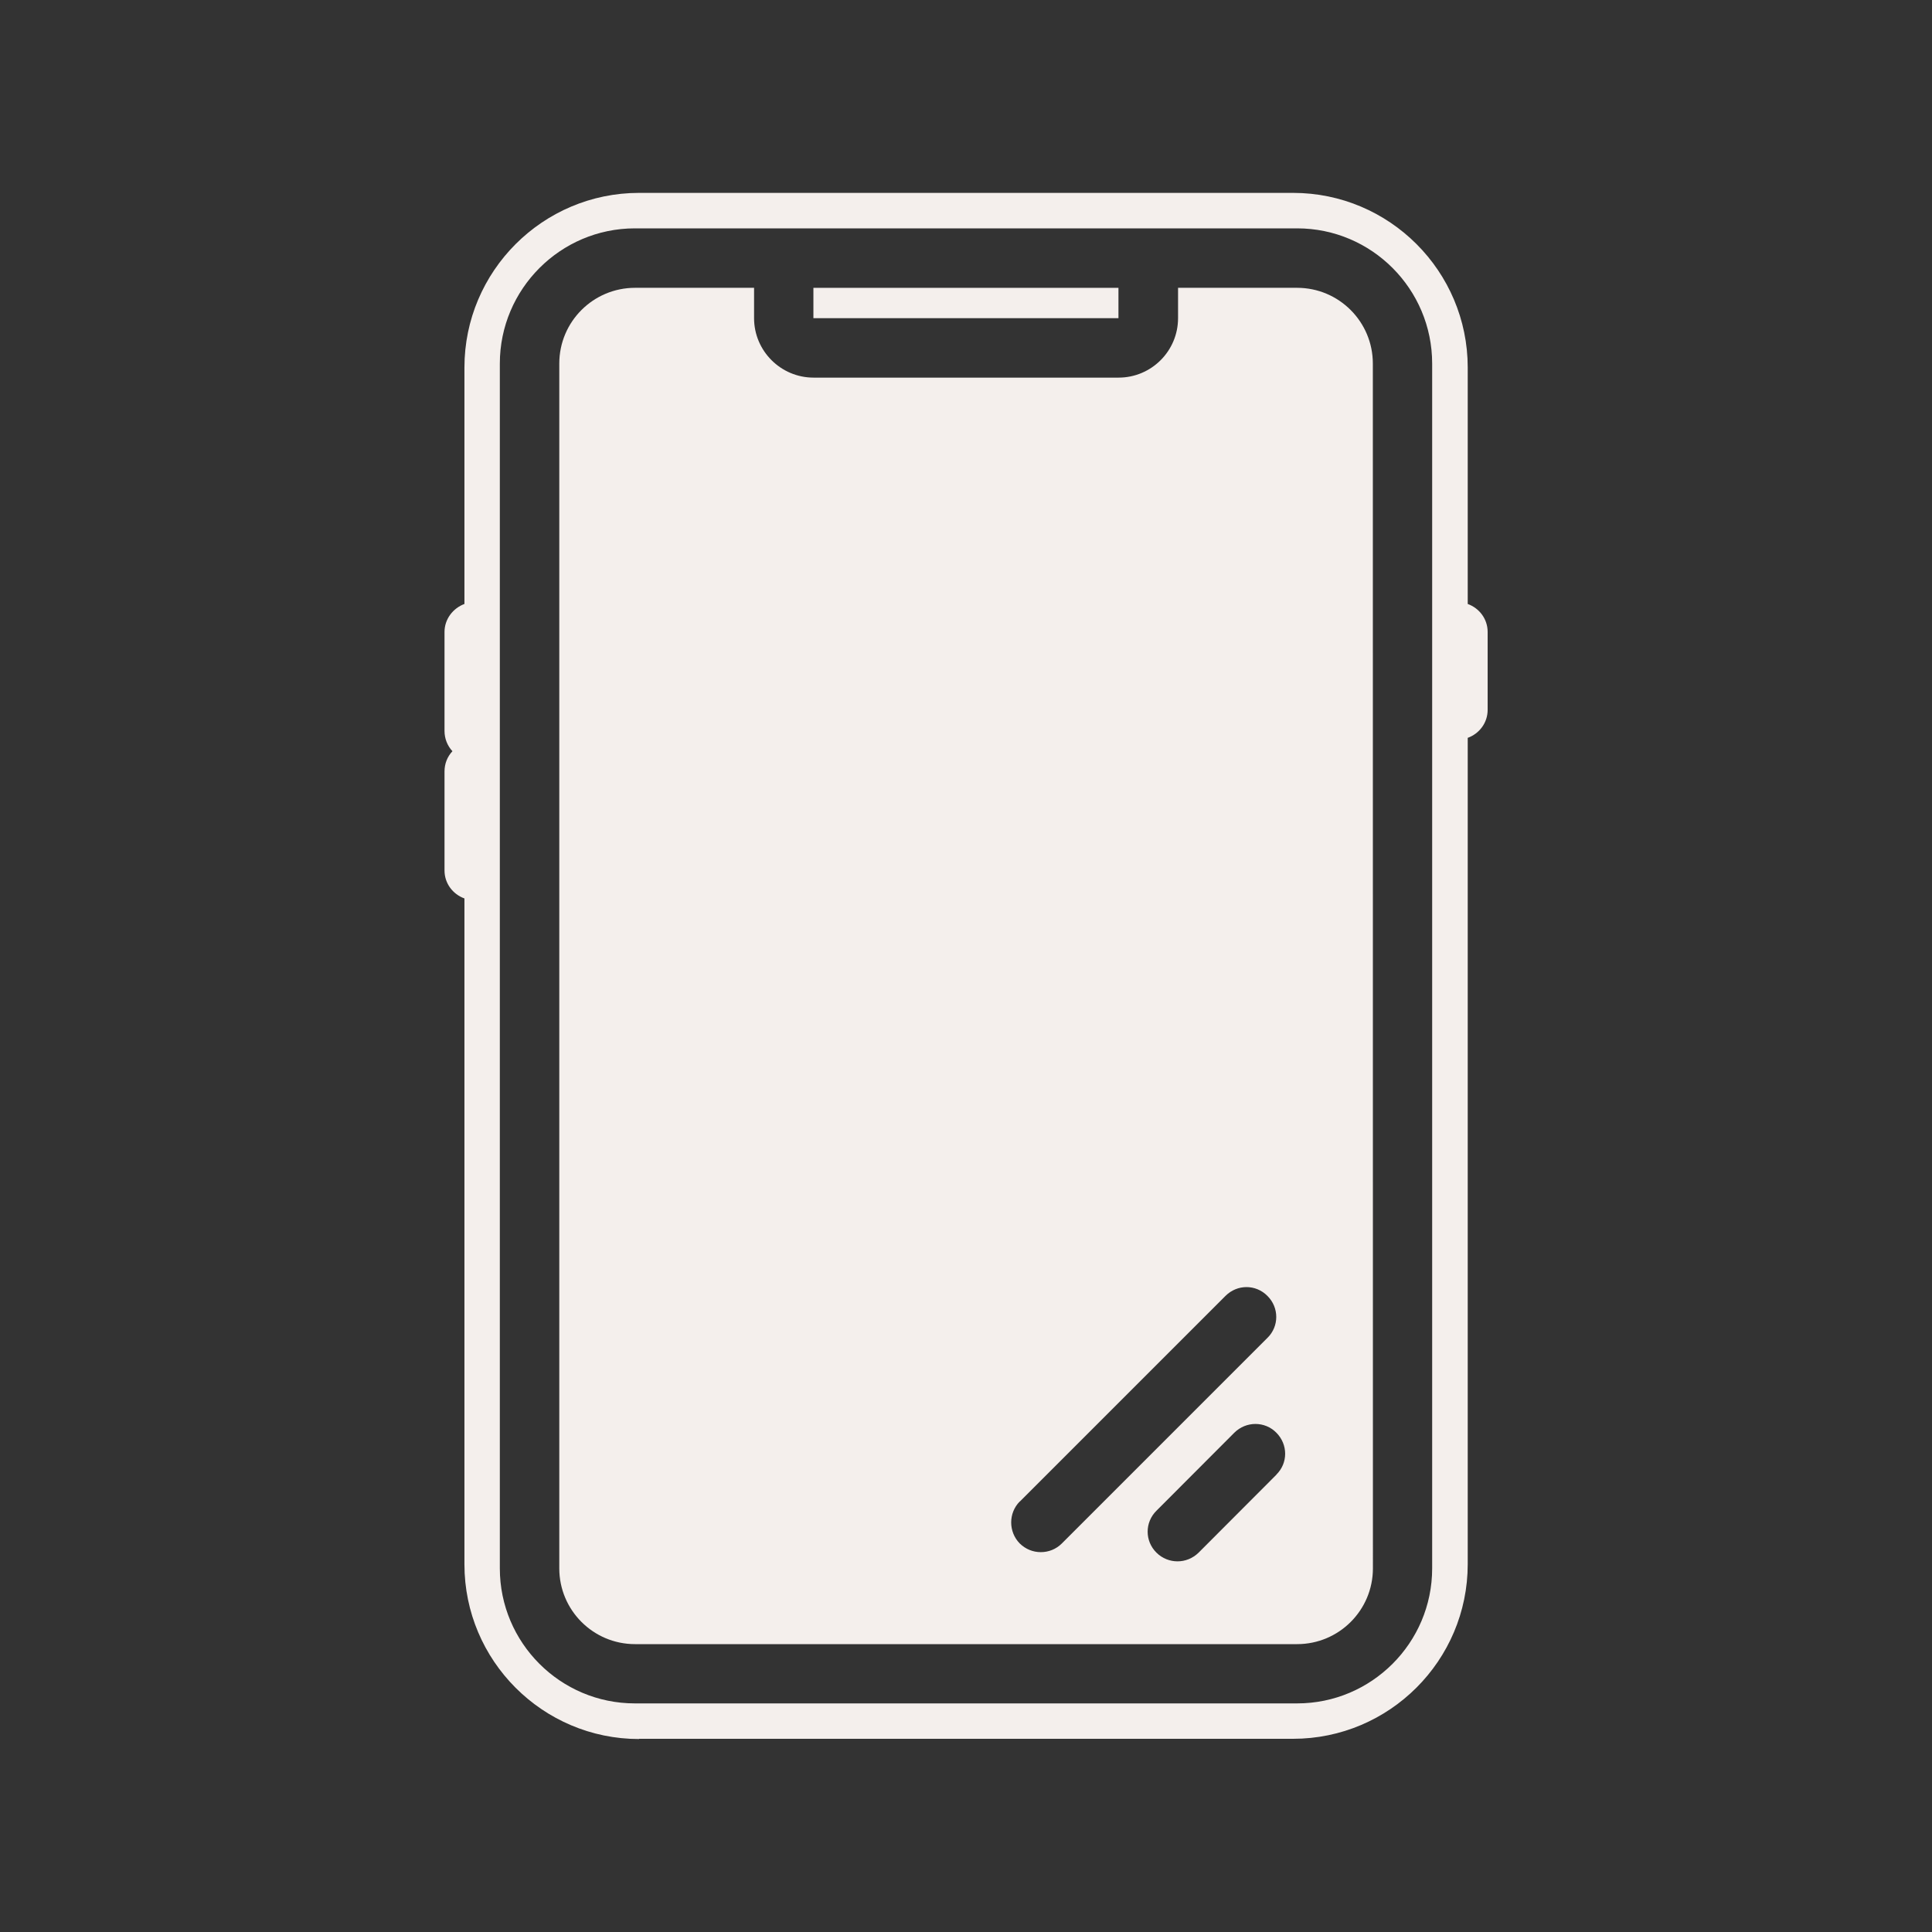
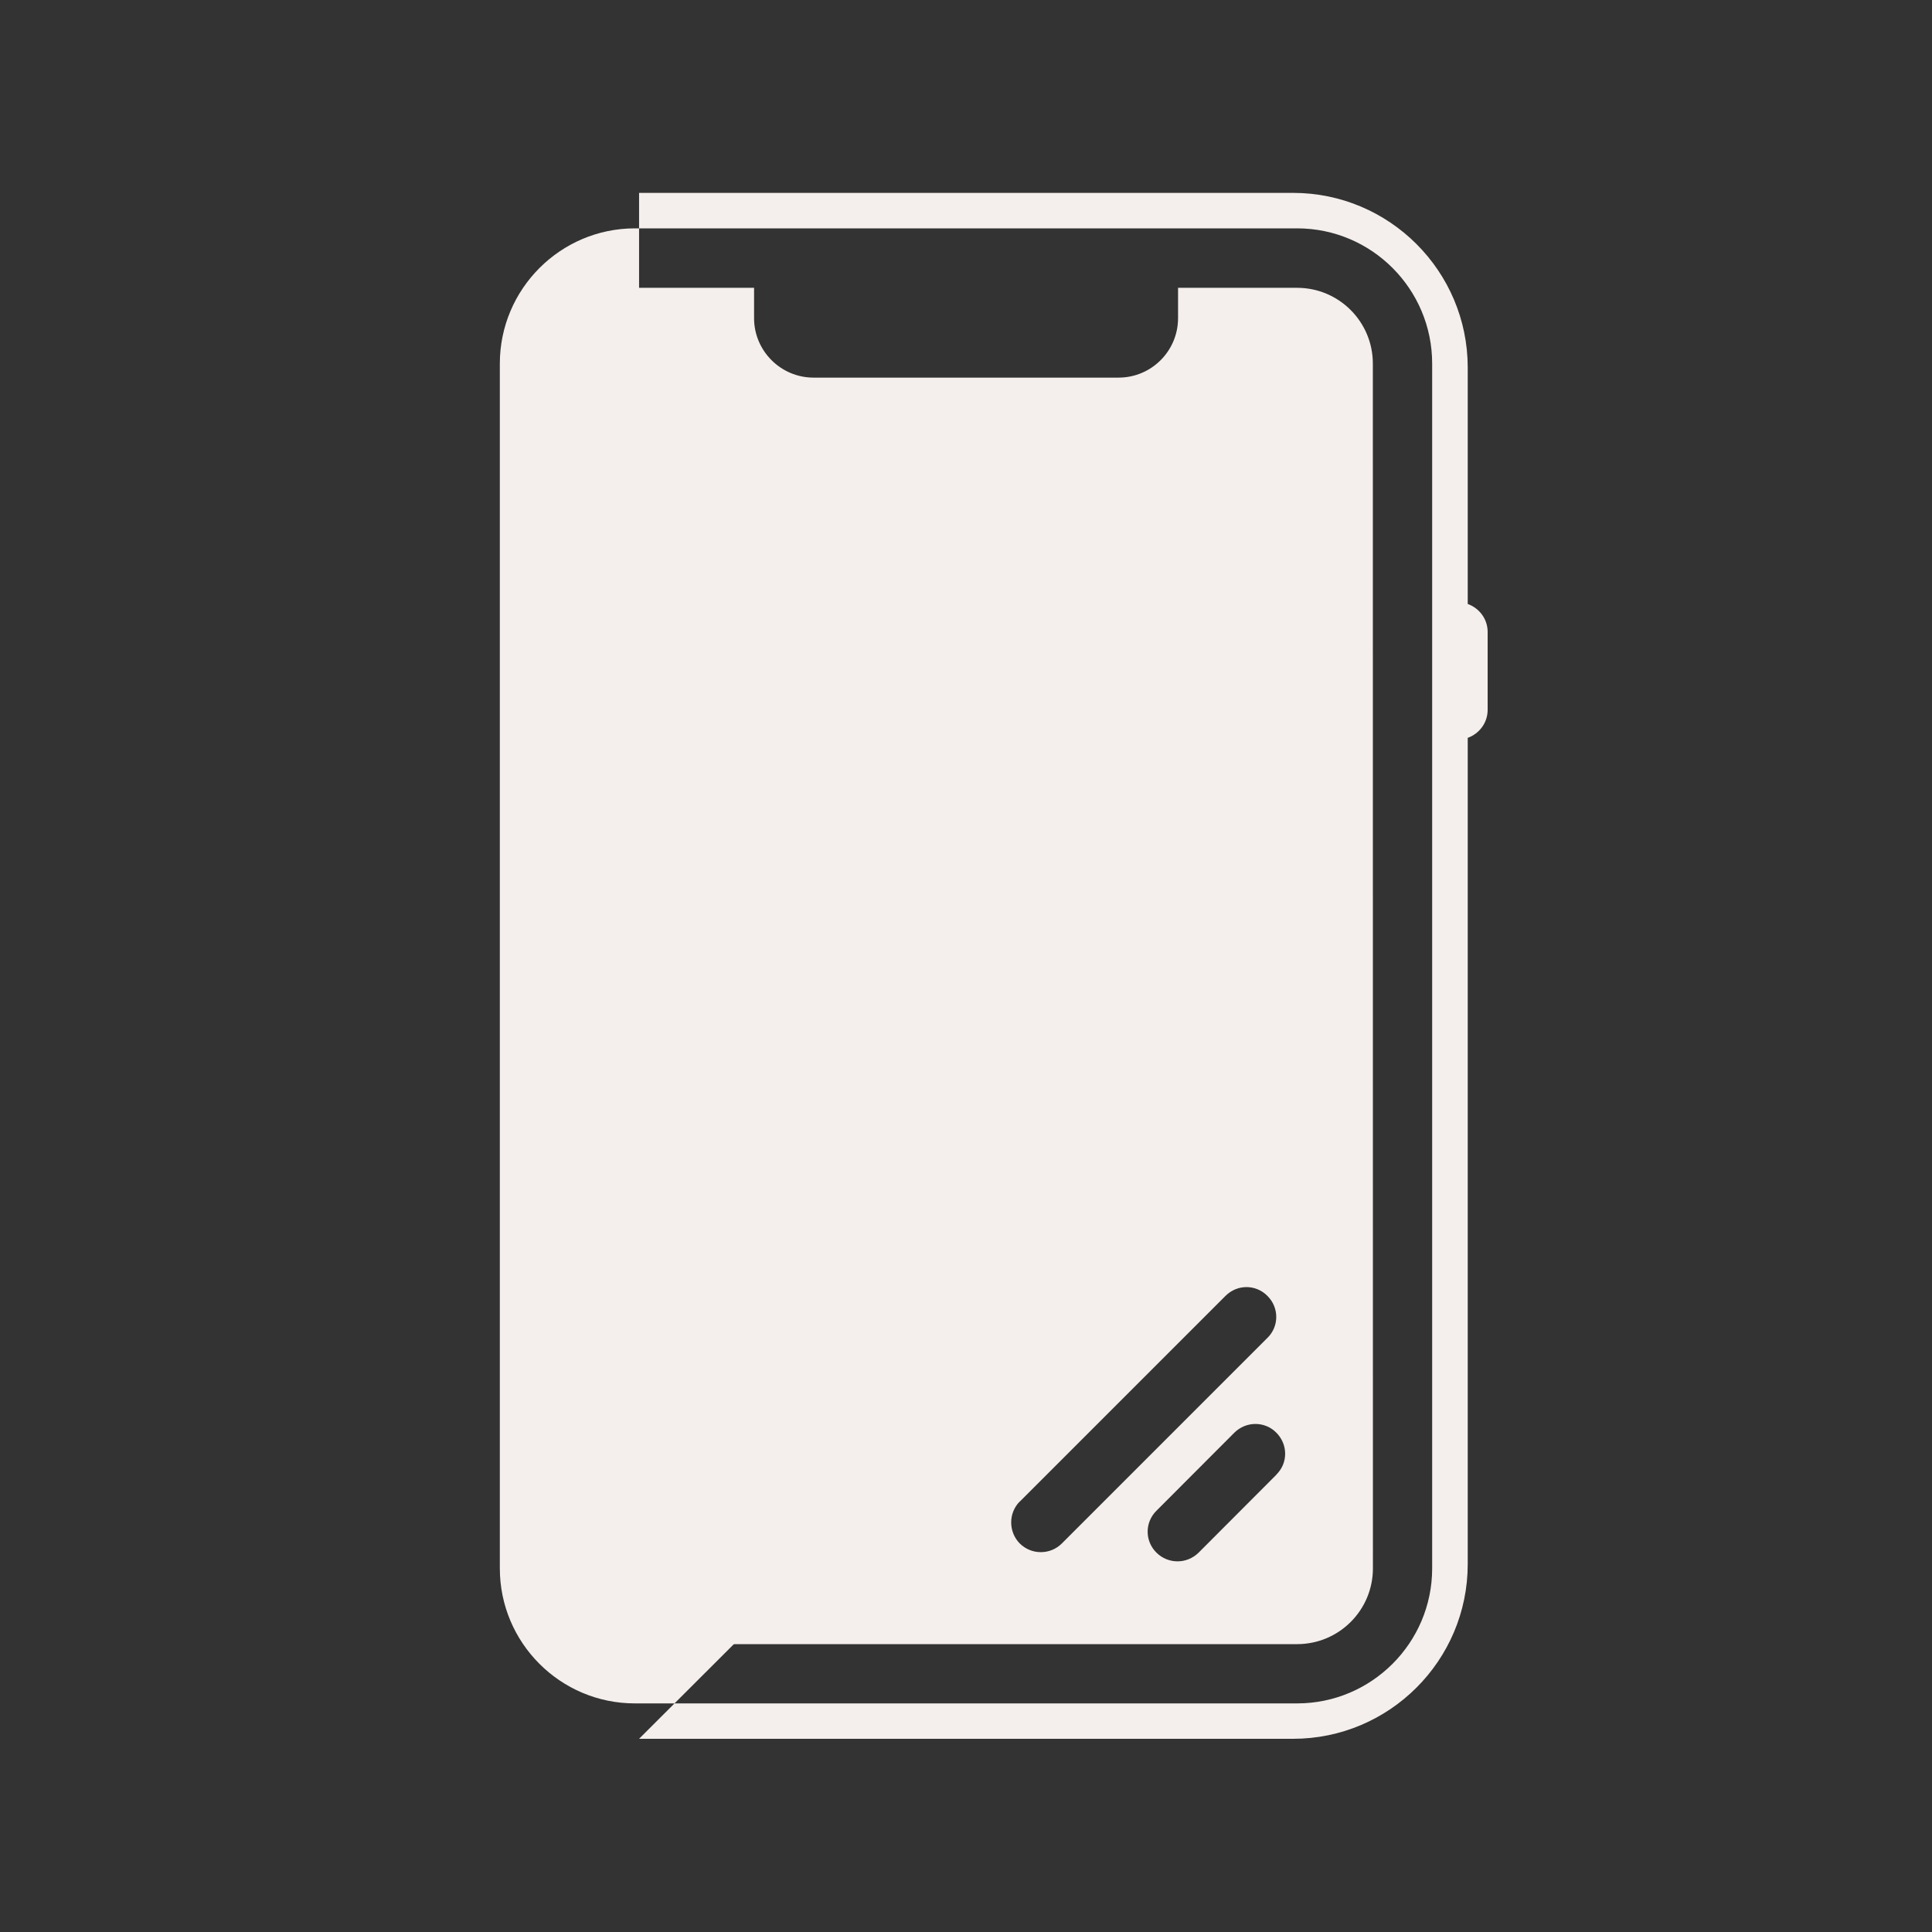
<svg xmlns="http://www.w3.org/2000/svg" width="1200pt" height="1200pt" version="1.1" viewBox="0 0 1200 1200">
  <rect x="0" y="0" width="1200" height="1200" fill="#333333" stroke="none" />
-   <path d="m396.94 1080h406.22c59.766 0 108.47-48.609 108.47-108.47v-513.24c7.078-2.531 12.375-9.234 12.375-17.391v-48.375c0-8.062-5.156-14.766-12.375-17.391v-146.86c0-59.766-48.609-108.47-108.47-108.47h-406.22c-59.766 0-108.47 48.609-108.47 108.47v146.86c-7.078 2.625-12.375 9.375-12.375 17.391v61.453c0 4.781 1.781 9.234 4.922 12.609-3.141 3.375-4.922 7.688-4.922 12.609v61.453c0 8.062 5.156 14.766 12.375 17.391v413.63c0 59.766 48.609 108.47 108.47 108.47zm-86.484-854.16c0-46.312 37.688-84 83.859-84h411.37c46.312 0 83.859 37.688 83.859 84v748.31c0 46.312-37.688 83.859-83.859 83.859h-411.37c-46.312 0-83.859-37.688-83.859-83.859z" fill="#f4efec" />
-   <path d="m505.22 178.78h189.47v18.844h-189.47z" fill="#f4efec" />
+   <path d="m396.94 1080h406.22c59.766 0 108.47-48.609 108.47-108.47v-513.24c7.078-2.531 12.375-9.234 12.375-17.391v-48.375c0-8.062-5.156-14.766-12.375-17.391v-146.86c0-59.766-48.609-108.47-108.47-108.47h-406.22v146.86c-7.078 2.625-12.375 9.375-12.375 17.391v61.453c0 4.781 1.781 9.234 4.922 12.609-3.141 3.375-4.922 7.688-4.922 12.609v61.453c0 8.062 5.156 14.766 12.375 17.391v413.63c0 59.766 48.609 108.47 108.47 108.47zm-86.484-854.16c0-46.312 37.688-84 83.859-84h411.37c46.312 0 83.859 37.688 83.859 84v748.31c0 46.312-37.688 83.859-83.859 83.859h-411.37c-46.312 0-83.859-37.688-83.859-83.859z" fill="#f4efec" />
  <path d="m394.31 1021.2h411.37c25.922 0 47.062-21 47.062-47.062l-0.047-748.31c0-25.922-21-47.062-47.062-47.062h-73.922v18.844c0 20.391-16.547 36.938-36.938 36.938h-189.47c-20.297 0-36.938-16.547-36.938-36.938v-18.844h-73.922c-25.922 0-47.062 21-47.062 47.062v748.31c0 25.922 21 47.062 47.062 47.062zm398.53-105.28-48.375 48.469c-3.703 3.609-8.391 5.391-13.078 5.391s-9.469-1.781-13.078-5.391c-7.312-7.219-7.312-18.844 0-26.062l48.375-48.469c7.312-7.219 18.938-7.219 26.062 0 7.312 7.312 7.312 18.938 0 26.062zm-159.37 16.688 127.69-127.69c7.312-7.312 18.844-7.312 26.062 0 7.312 7.219 7.312 18.938 0 26.062l-127.69 127.69c-3.609 3.609-8.297 5.391-13.078 5.391s-9.375-1.781-13.078-5.391c-7.078-7.219-7.078-18.938 0-26.062z" fill="#f4efec" />
</svg>